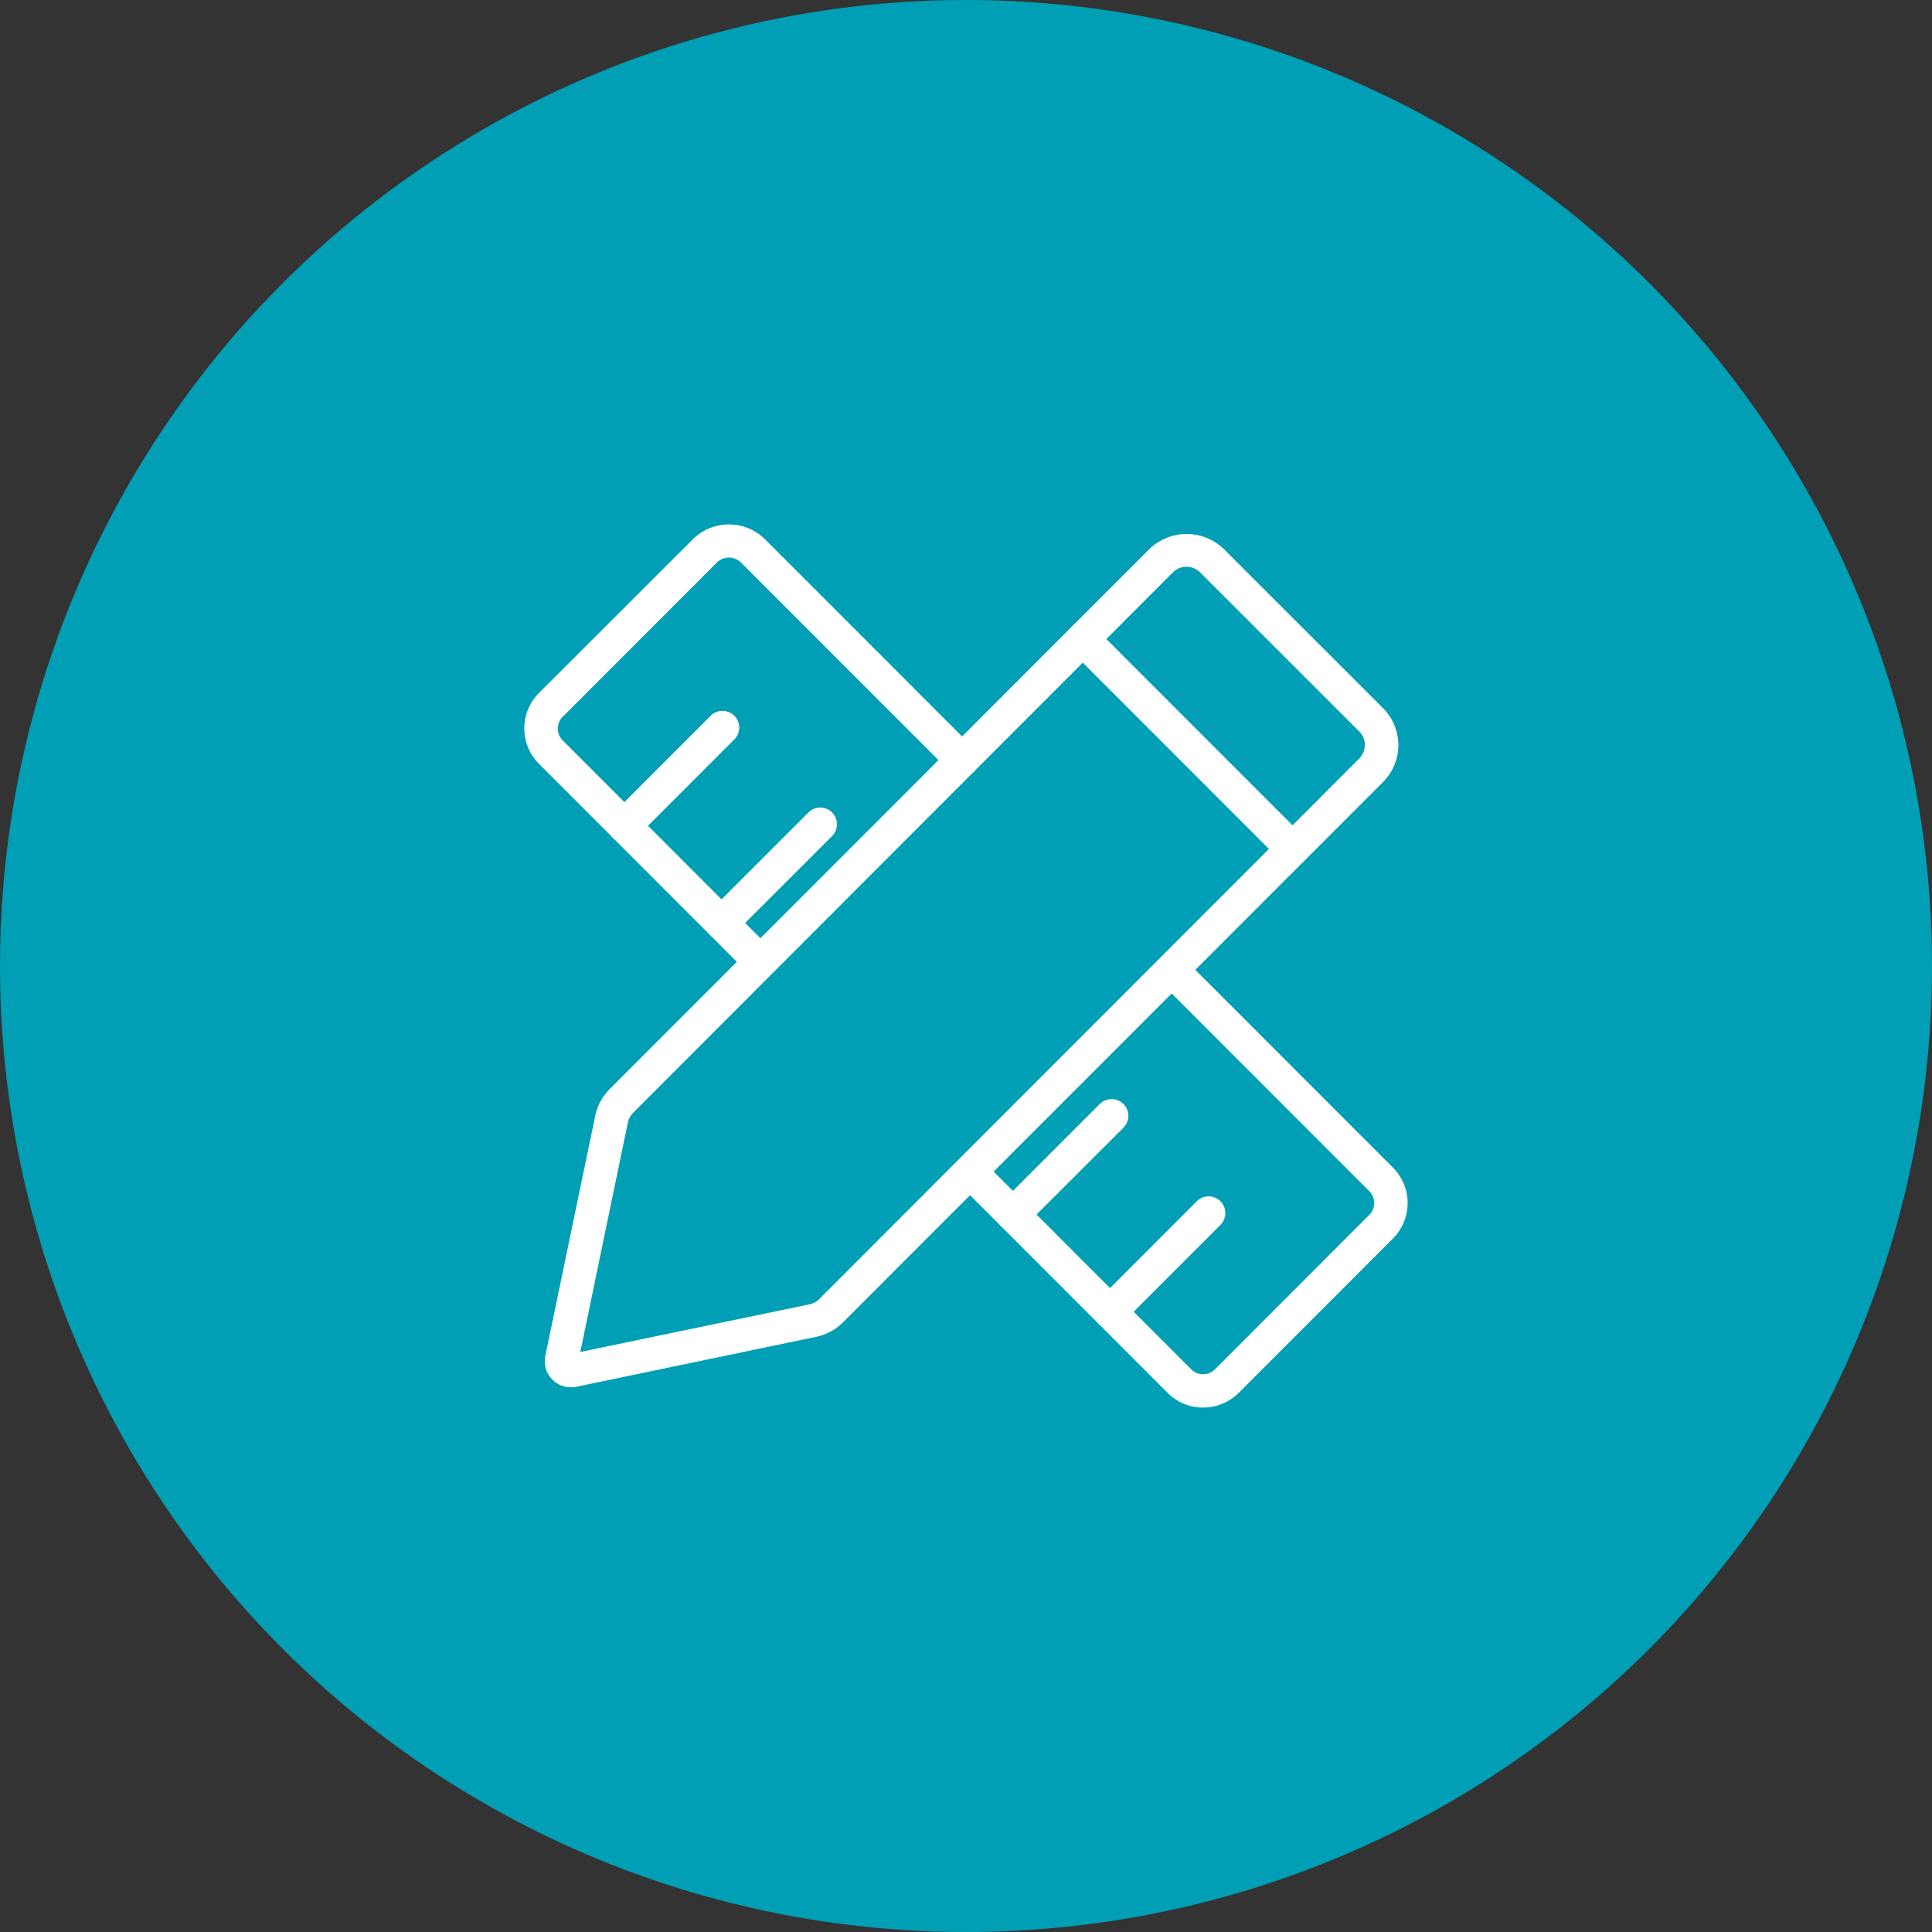
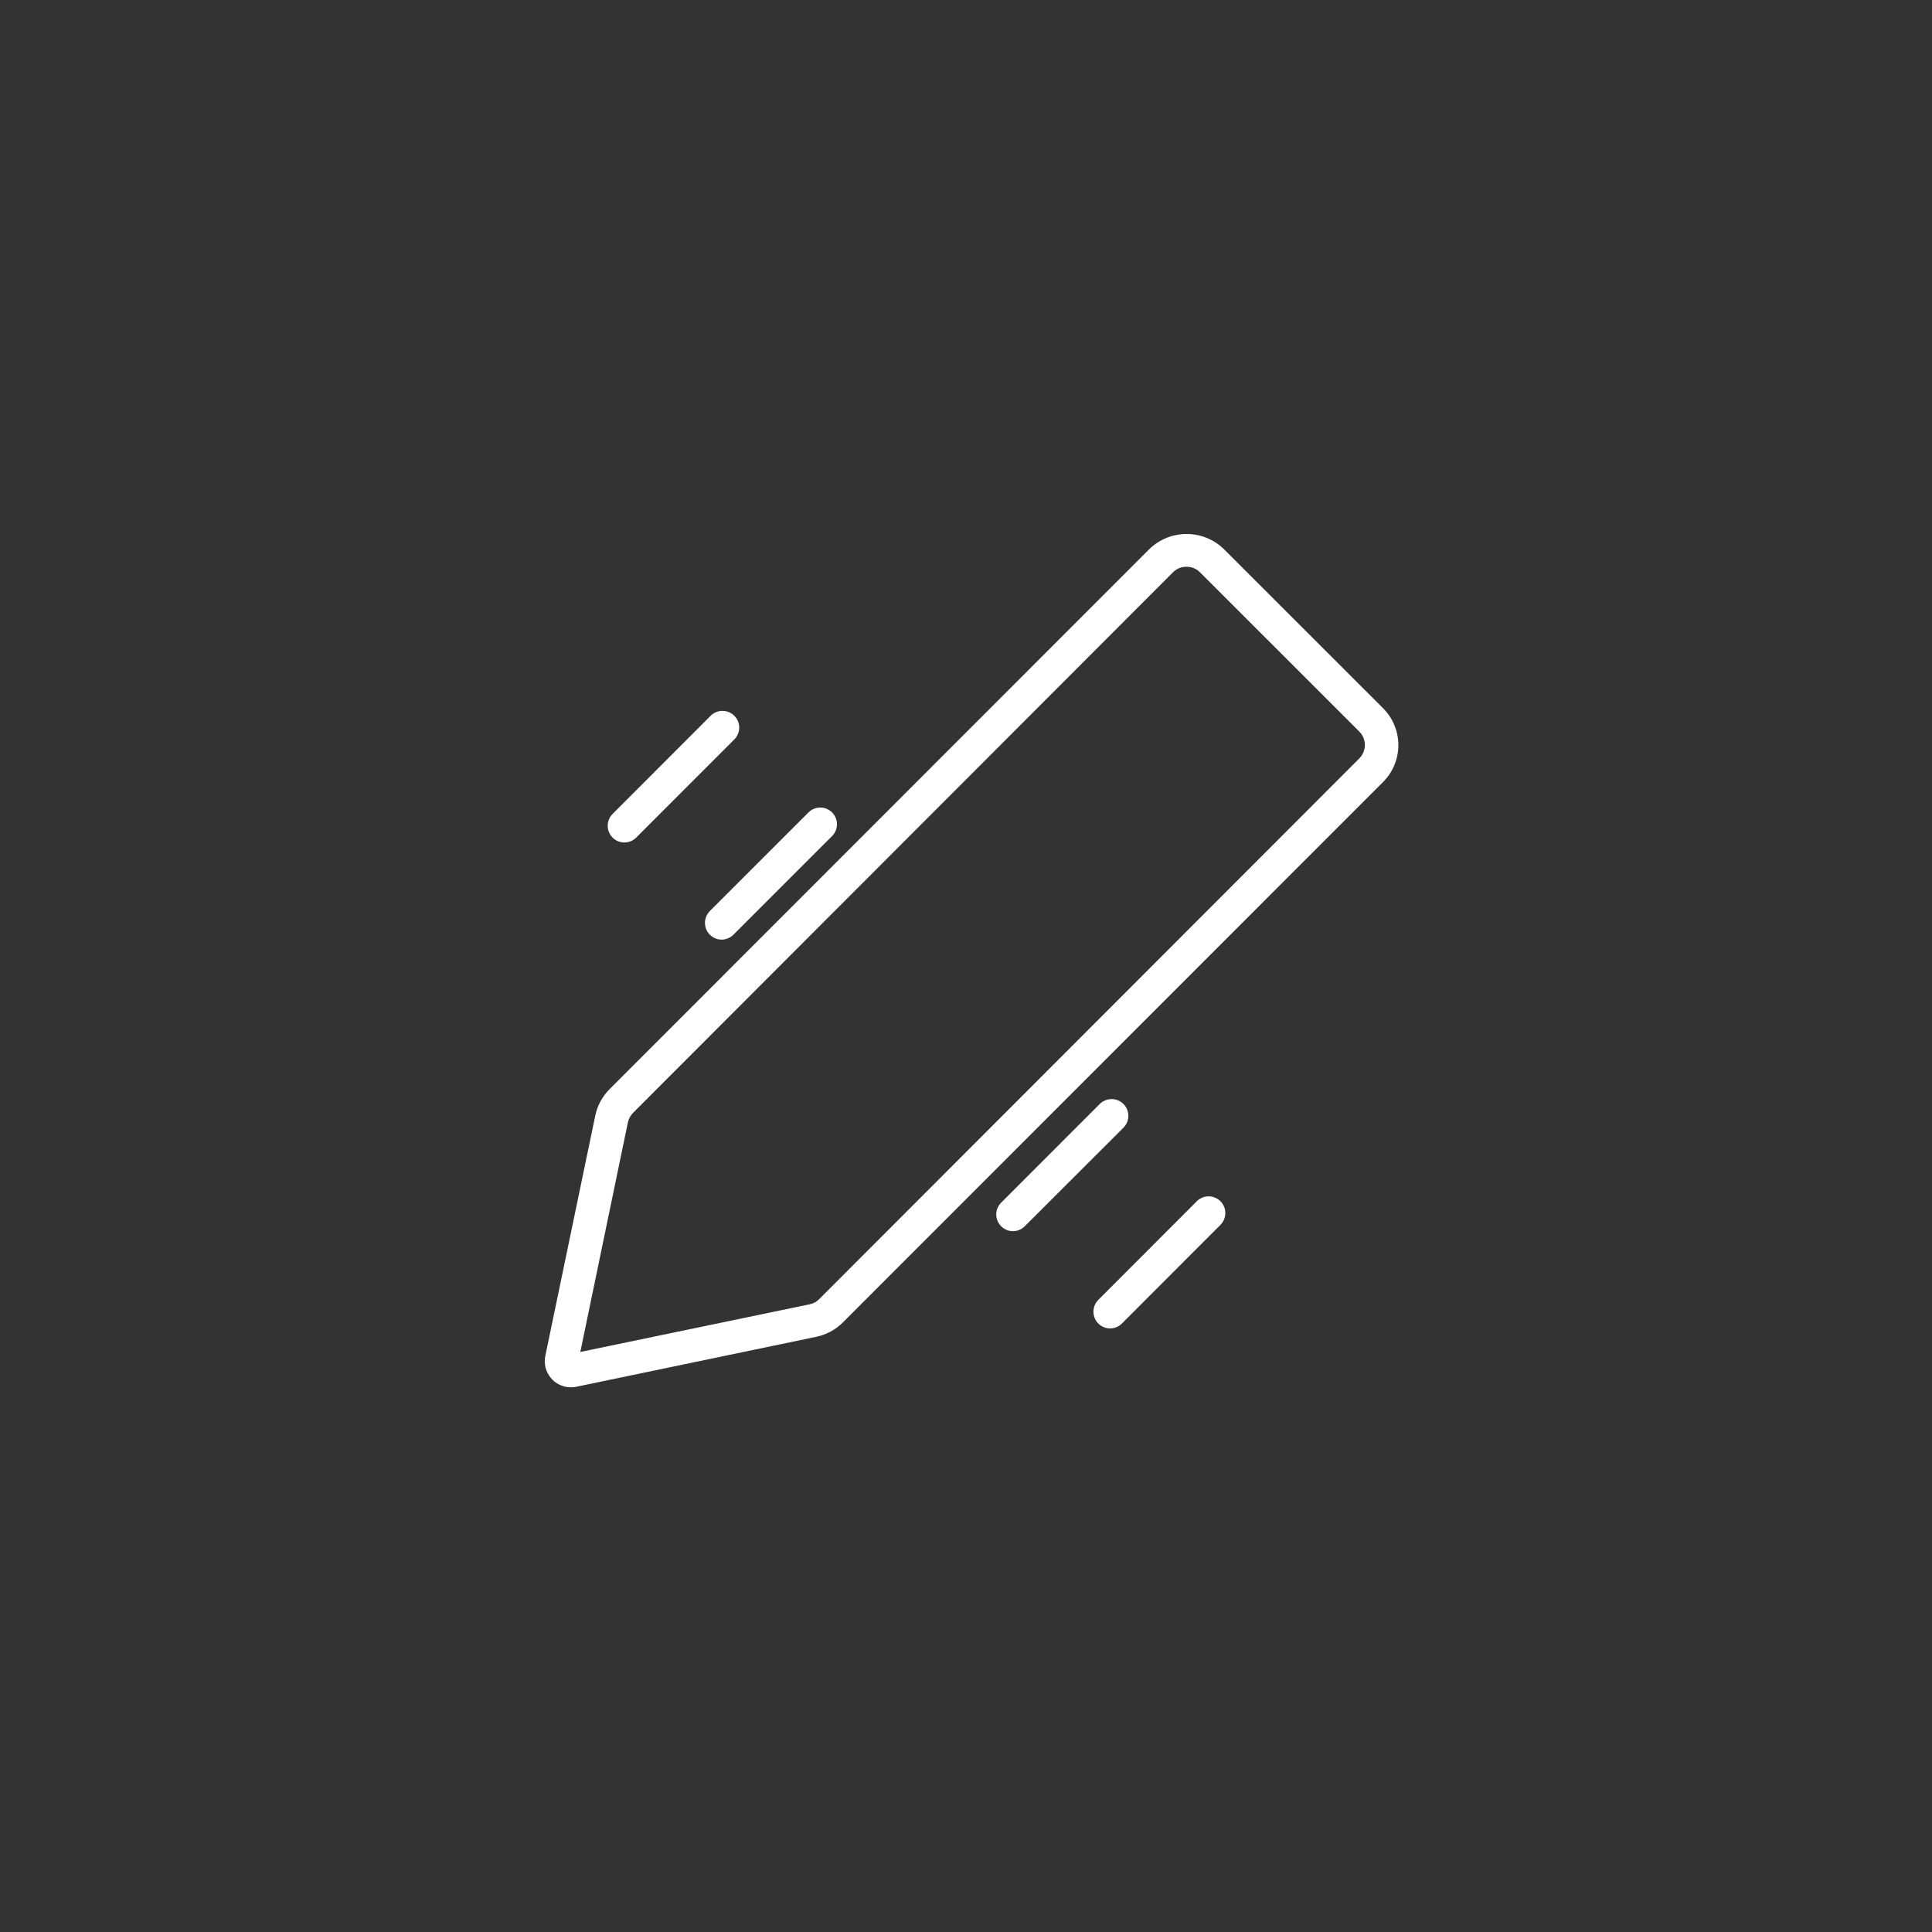
<svg xmlns="http://www.w3.org/2000/svg" width="70" height="70" viewBox="0 0 70 70" fill="none">
  <rect x="0" y="0" width="70" height="70" fill="#333333" stroke="none" />
-   <circle cx="35" cy="35" r="35" fill="#009FB6" />
  <g clip-path="url(#clip0_1_180)">
    <path d="M20.679 50.265C20.539 50.265 20.401 50.233 20.275 50.173C20.149 50.112 20.038 50.025 19.95 49.916C19.862 49.808 19.799 49.681 19.765 49.546C19.732 49.41 19.729 49.268 19.757 49.131L21.568 40.42C21.643 40.058 21.823 39.726 22.084 39.464L41.654 19.884C42.014 19.54 42.494 19.347 42.993 19.347C43.492 19.347 43.971 19.54 44.332 19.884L50.108 25.657C50.285 25.833 50.425 26.041 50.52 26.271C50.616 26.501 50.665 26.748 50.665 26.997C50.665 27.246 50.616 27.492 50.52 27.722C50.425 27.952 50.285 28.161 50.108 28.337L30.535 47.918C30.273 48.179 29.941 48.358 29.579 48.434L20.875 50.246C20.811 50.26 20.745 50.266 20.679 50.265ZM42.993 20.535C42.814 20.532 42.641 20.599 42.511 20.724L22.939 40.318C22.844 40.413 22.778 40.534 22.75 40.666L21.026 48.984L29.335 47.257C29.468 47.231 29.589 47.165 29.683 47.068L49.253 27.477C49.38 27.348 49.451 27.174 49.451 26.993C49.452 26.903 49.435 26.814 49.401 26.731C49.367 26.648 49.317 26.573 49.253 26.509L43.476 20.733C43.413 20.669 43.337 20.619 43.255 20.585C43.172 20.551 43.083 20.534 42.993 20.535Z" fill="white" />
-     <path d="M46.83 31.362C46.75 31.362 46.671 31.346 46.598 31.316C46.524 31.286 46.457 31.241 46.401 31.184L38.808 23.586C38.752 23.53 38.707 23.463 38.676 23.39C38.646 23.317 38.63 23.238 38.63 23.158C38.63 23.079 38.646 23 38.676 22.927C38.707 22.853 38.752 22.787 38.808 22.73C38.864 22.674 38.931 22.63 39.004 22.599C39.077 22.569 39.156 22.553 39.235 22.553C39.315 22.553 39.394 22.569 39.467 22.599C39.54 22.63 39.607 22.674 39.663 22.73L47.257 30.328C47.313 30.384 47.358 30.451 47.388 30.525C47.418 30.598 47.434 30.677 47.434 30.756C47.434 30.836 47.418 30.915 47.388 30.988C47.358 31.061 47.313 31.128 47.257 31.184C47.201 31.241 47.134 31.286 47.061 31.316C46.988 31.347 46.909 31.362 46.83 31.362ZM43.591 51C43.11 51.001 42.648 50.81 42.307 50.469L34.742 42.9C34.628 42.786 34.565 42.632 34.565 42.472C34.565 42.311 34.628 42.157 34.742 42.044C34.855 41.93 35.009 41.866 35.169 41.866C35.33 41.866 35.484 41.93 35.597 42.044L43.162 49.615C43.219 49.672 43.285 49.716 43.359 49.747C43.432 49.777 43.511 49.793 43.59 49.793C43.67 49.793 43.748 49.777 43.822 49.747C43.895 49.716 43.962 49.672 44.018 49.615L49.613 44.016C49.67 43.961 49.715 43.894 49.745 43.821C49.776 43.748 49.791 43.669 49.791 43.589C49.791 43.51 49.776 43.431 49.745 43.357C49.715 43.283 49.67 43.217 49.613 43.16L42.086 35.629C41.973 35.515 41.909 35.361 41.909 35.201C41.909 35.04 41.973 34.886 42.086 34.773C42.199 34.659 42.353 34.595 42.514 34.595C42.674 34.595 42.828 34.659 42.941 34.773L50.469 42.304C50.638 42.473 50.772 42.673 50.863 42.894C50.954 43.114 51.001 43.351 51.001 43.589C51.001 43.828 50.954 44.064 50.863 44.285C50.772 44.505 50.638 44.706 50.469 44.874L44.875 50.471C44.534 50.81 44.072 51 43.591 51ZM27.509 35.411C27.43 35.411 27.351 35.396 27.278 35.365C27.204 35.335 27.138 35.29 27.082 35.234L19.528 27.675C19.36 27.507 19.226 27.307 19.134 27.086C19.043 26.866 18.996 26.63 18.996 26.391C18.996 26.153 19.043 25.917 19.134 25.696C19.226 25.476 19.36 25.276 19.528 25.107L25.126 19.516C25.471 19.185 25.931 19 26.41 19C26.888 19 27.349 19.185 27.694 19.516L35.263 27.088C35.324 27.143 35.372 27.21 35.406 27.284C35.44 27.359 35.459 27.44 35.461 27.522C35.463 27.604 35.448 27.685 35.417 27.761C35.387 27.837 35.342 27.906 35.284 27.964C35.226 28.022 35.157 28.068 35.081 28.099C35.005 28.129 34.923 28.144 34.842 28.142C34.76 28.141 34.679 28.122 34.604 28.088C34.53 28.055 34.463 28.006 34.407 27.945L26.838 20.372C26.723 20.262 26.57 20.201 26.411 20.201C26.252 20.201 26.098 20.262 25.983 20.372L20.388 25.971C20.331 26.027 20.287 26.094 20.256 26.167C20.226 26.241 20.21 26.319 20.21 26.399C20.21 26.478 20.226 26.557 20.256 26.631C20.287 26.704 20.331 26.771 20.388 26.827L27.941 34.385C27.998 34.441 28.042 34.508 28.073 34.581C28.103 34.655 28.119 34.734 28.119 34.813C28.119 34.893 28.103 34.971 28.073 35.045C28.042 35.118 27.998 35.185 27.941 35.241C27.826 35.353 27.673 35.415 27.513 35.415L27.509 35.411Z" fill="white" />
    <path d="M22.622 30.525C22.543 30.525 22.464 30.509 22.391 30.479C22.317 30.448 22.251 30.404 22.195 30.347C22.139 30.291 22.094 30.224 22.064 30.151C22.034 30.077 22.018 29.999 22.018 29.919C22.018 29.84 22.034 29.761 22.064 29.687C22.094 29.614 22.139 29.547 22.195 29.491L25.768 25.914C25.884 25.809 26.035 25.752 26.191 25.756C26.347 25.76 26.495 25.823 26.606 25.934C26.716 26.044 26.779 26.193 26.783 26.349C26.786 26.506 26.729 26.657 26.624 26.772L23.051 30.347C22.994 30.404 22.928 30.448 22.854 30.479C22.781 30.509 22.702 30.525 22.622 30.525ZM26.146 34.045C26.026 34.045 25.91 34.009 25.81 33.942C25.711 33.876 25.634 33.781 25.588 33.671C25.542 33.56 25.53 33.439 25.553 33.322C25.576 33.204 25.633 33.096 25.717 33.011L29.292 29.436C29.405 29.323 29.559 29.259 29.72 29.259C29.88 29.259 30.034 29.323 30.148 29.436C30.261 29.55 30.325 29.704 30.325 29.864C30.325 30.025 30.261 30.179 30.148 30.292L26.573 33.867C26.459 33.98 26.306 34.044 26.146 34.045ZM36.7 44.608C36.621 44.608 36.542 44.593 36.469 44.562C36.396 44.532 36.33 44.487 36.274 44.43C36.218 44.374 36.173 44.307 36.142 44.234C36.112 44.16 36.096 44.082 36.096 44.002C36.096 43.923 36.112 43.844 36.142 43.77C36.173 43.697 36.218 43.63 36.274 43.574L39.847 39.999C39.961 39.885 40.115 39.822 40.276 39.822C40.437 39.822 40.591 39.886 40.705 40C40.819 40.114 40.883 40.269 40.882 40.43C40.882 40.591 40.818 40.745 40.704 40.859L37.129 44.43C37.073 44.487 37.006 44.531 36.933 44.562C36.859 44.592 36.78 44.608 36.7 44.608Z" fill="white" />
    <path d="M40.221 48.132C40.101 48.131 39.984 48.096 39.885 48.029C39.786 47.962 39.708 47.868 39.663 47.758C39.617 47.647 39.605 47.526 39.628 47.408C39.651 47.291 39.708 47.183 39.792 47.098L43.363 43.523C43.419 43.467 43.486 43.422 43.559 43.392C43.633 43.361 43.711 43.346 43.791 43.346C43.87 43.346 43.949 43.361 44.022 43.392C44.096 43.422 44.162 43.467 44.219 43.523C44.275 43.579 44.319 43.646 44.35 43.719C44.38 43.793 44.396 43.871 44.396 43.951C44.396 44.031 44.38 44.109 44.35 44.183C44.319 44.256 44.275 44.323 44.219 44.379L40.648 47.954C40.592 48.011 40.525 48.055 40.452 48.086C40.379 48.116 40.3 48.132 40.221 48.132Z" fill="white" />
  </g>
  <defs>
    <clipPath id="clip0_1_180">
      <rect width="32" height="32" fill="white" transform="translate(19 19)" />
    </clipPath>
  </defs>
</svg>